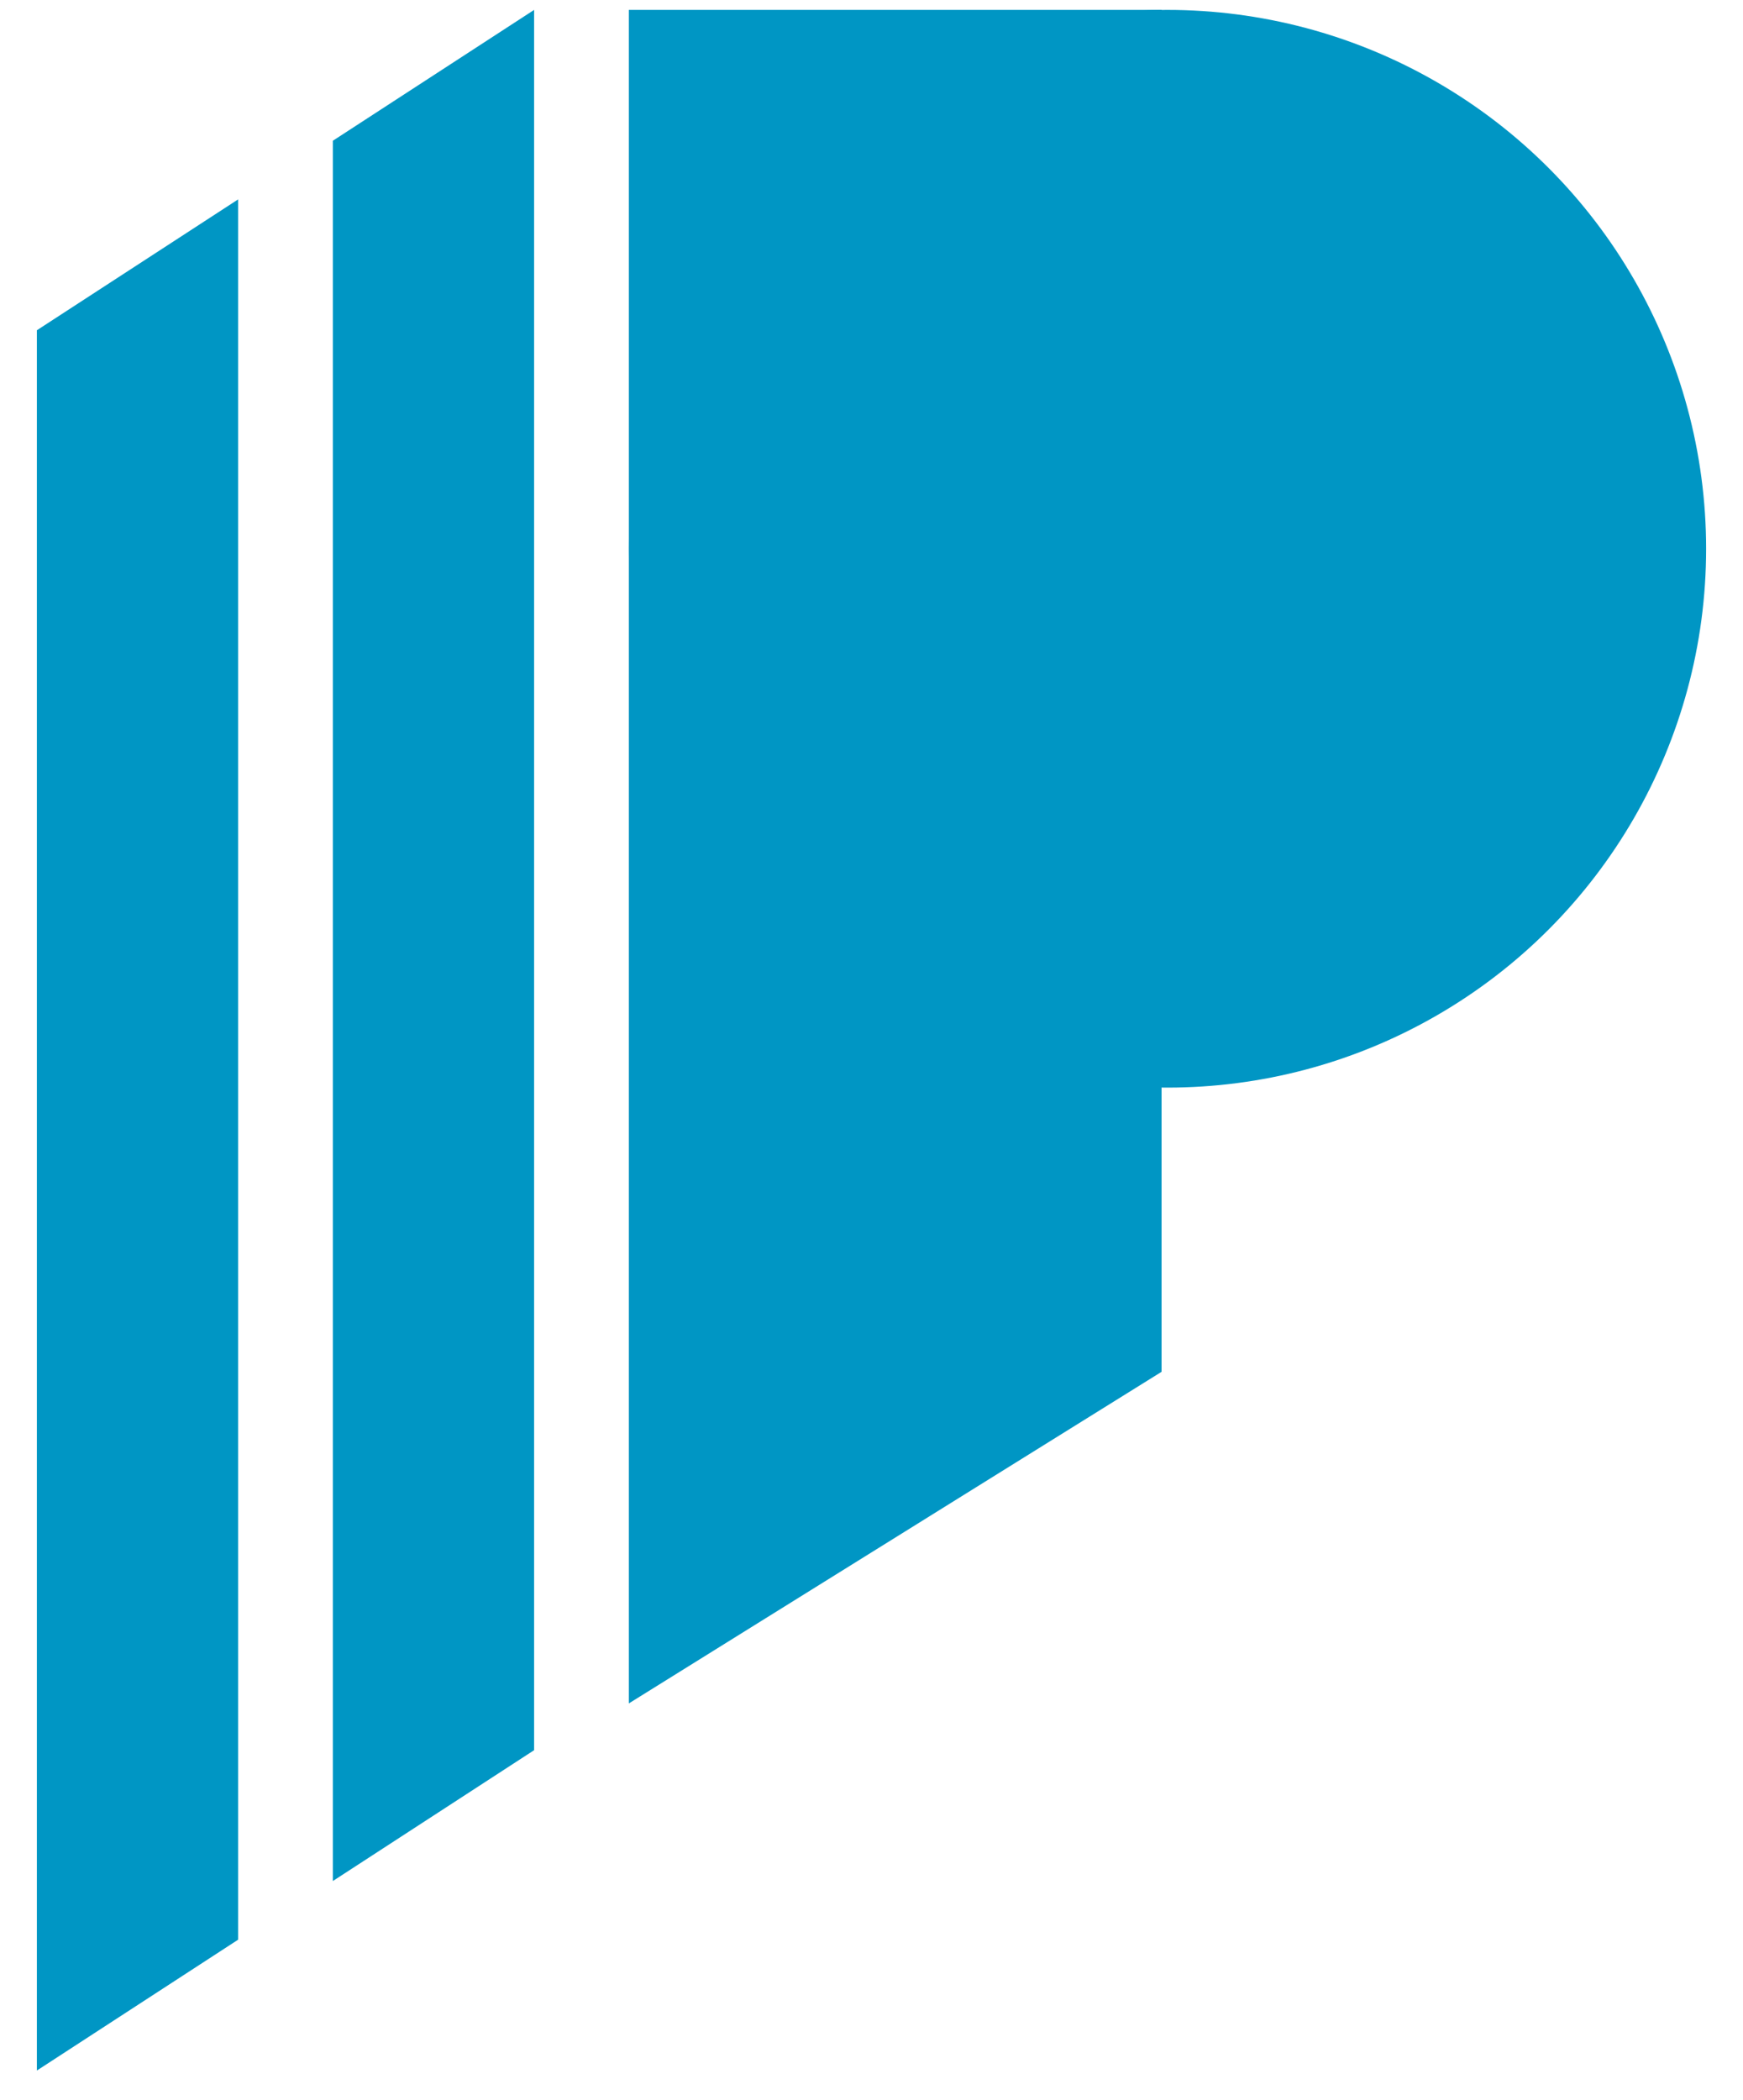
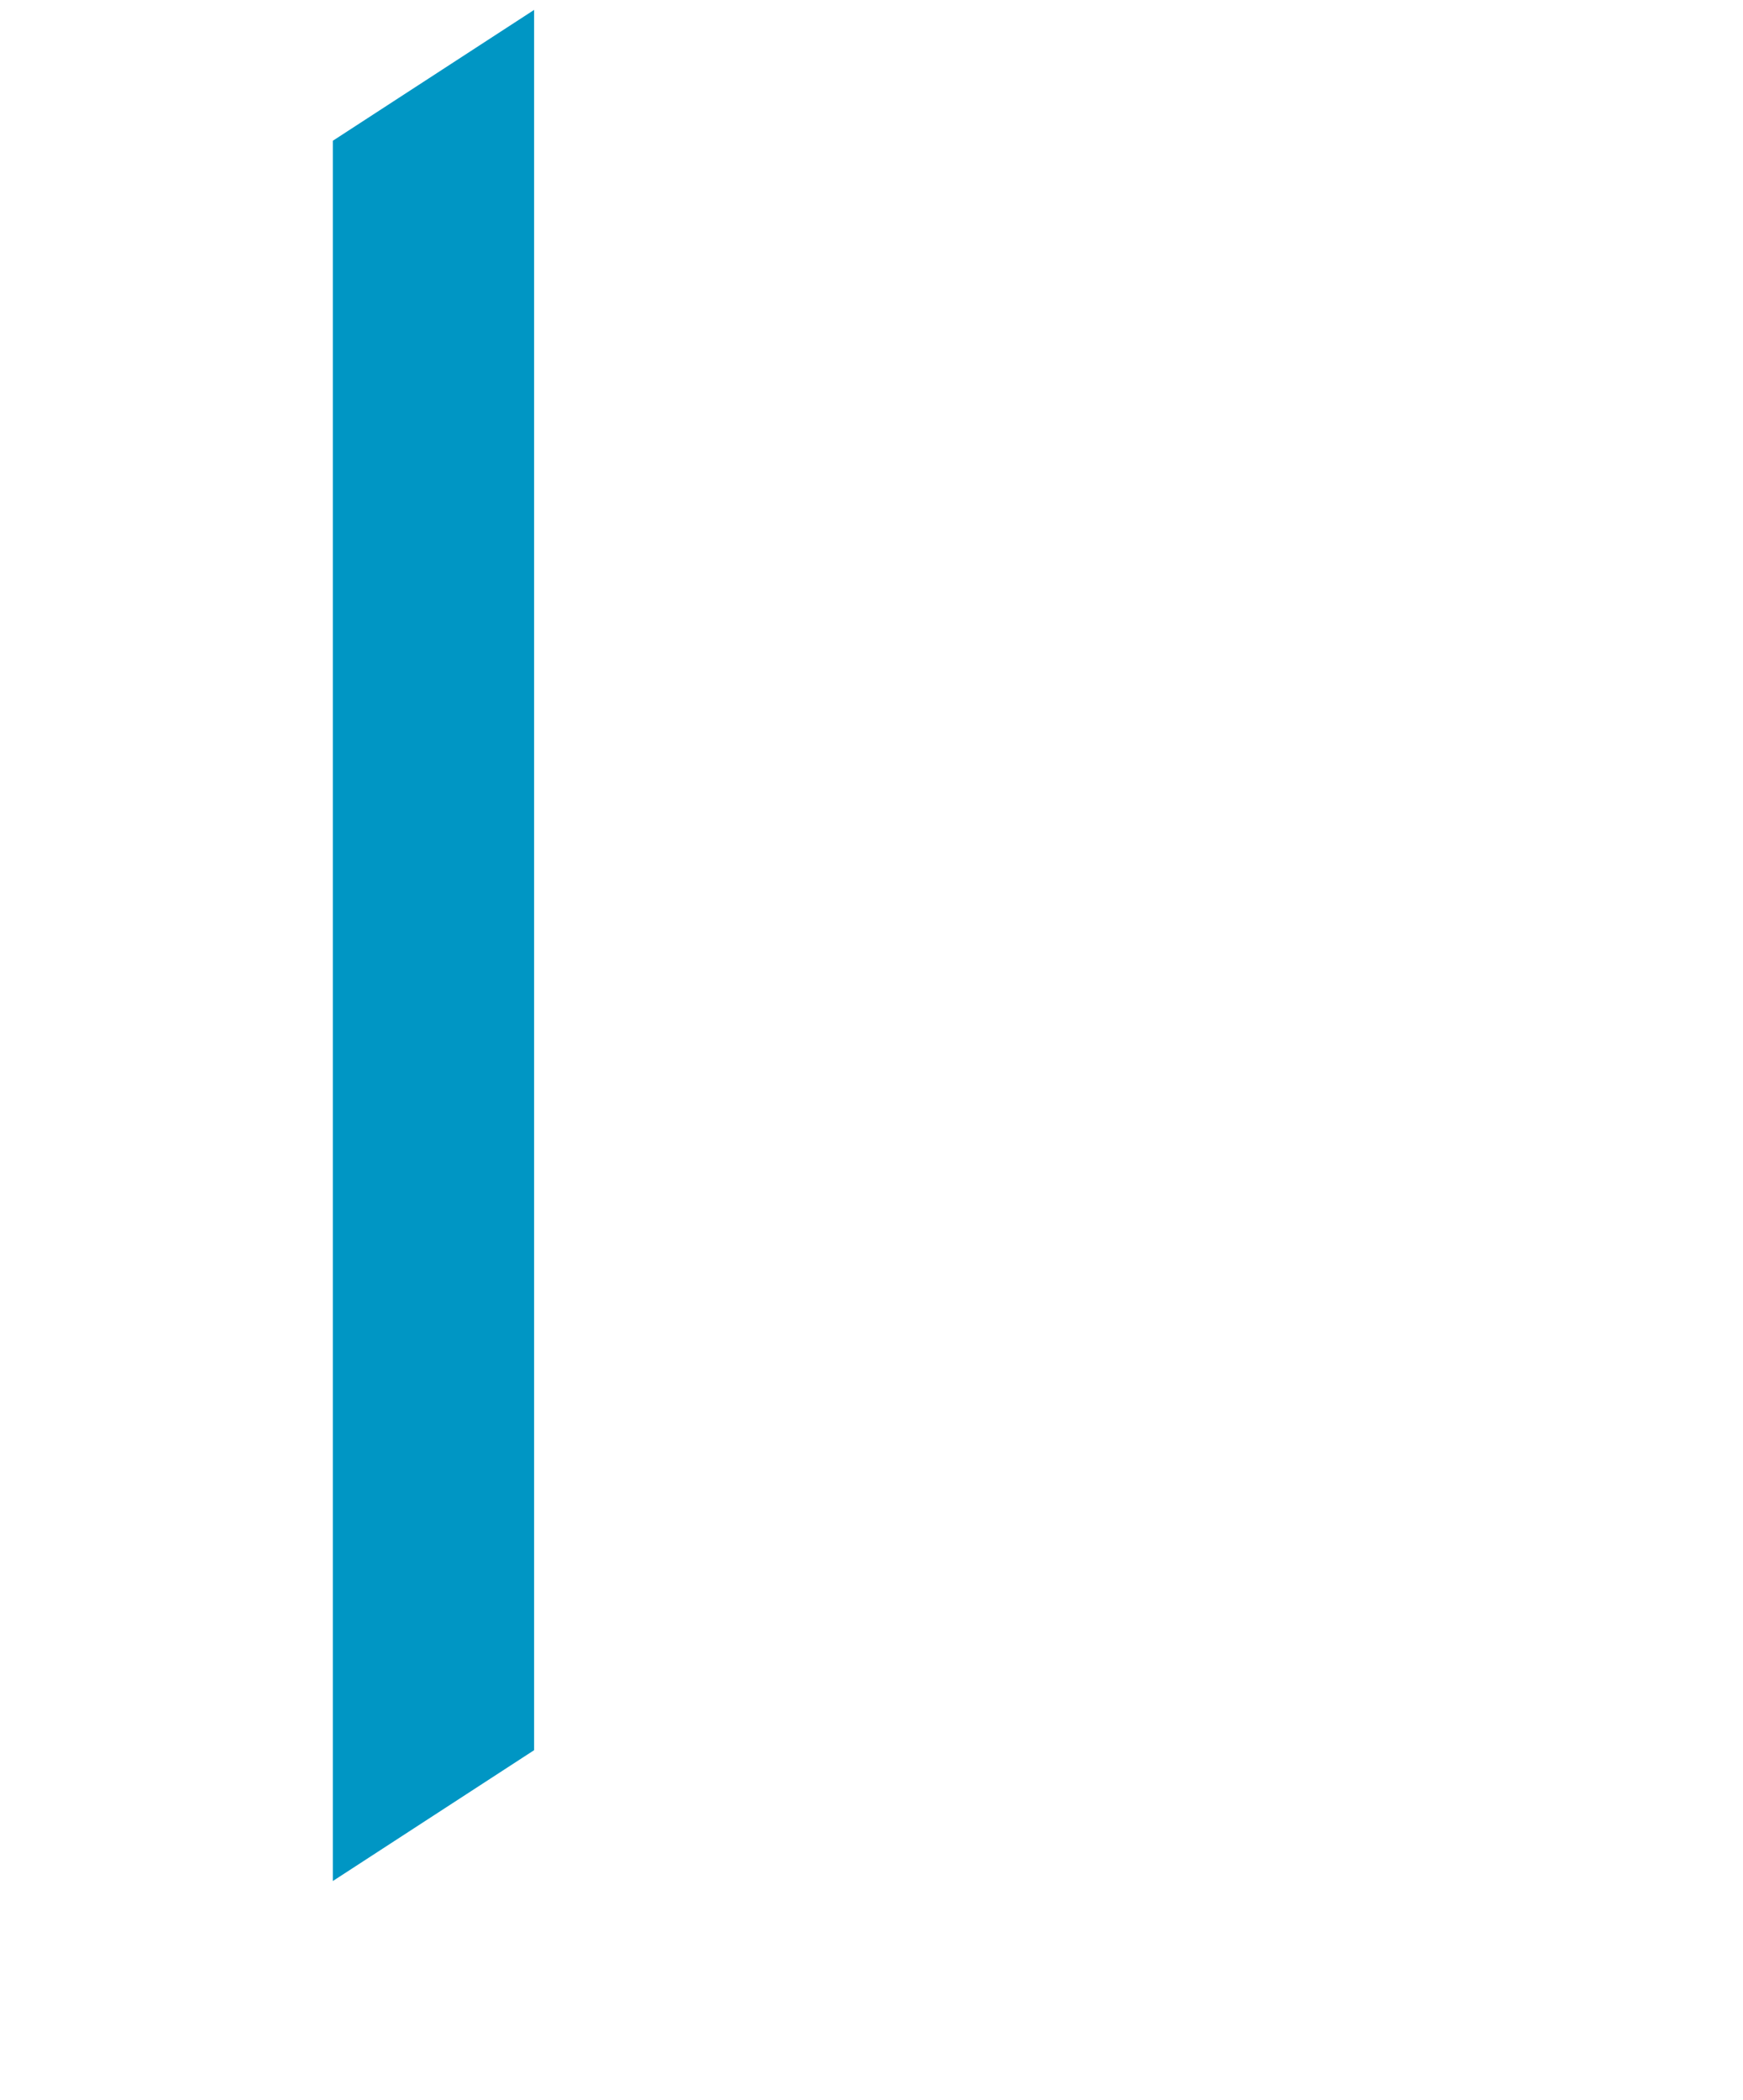
<svg xmlns="http://www.w3.org/2000/svg" width="44" height="53" viewBox="0 0 44 53" fill="none">
  <g id="Group 7">
-     <circle id="Ellipse 1" cx="29.471" cy="13.848" r="13.598" fill="#0096C4" />
-     <path id="Rectangle 1" d="M15.874 0.25H29.322V34.618L15.874 42.986V0.25Z" fill="#0096C4" />
    <path id="Rectangle 2" d="M8.402 3.552L13.483 0.25V44.166L8.402 47.468V3.552Z" fill="#0096C4" />
-     <path id="Rectangle 3" d="M0.931 8.334L6.011 5.032V48.948L0.931 52.25V8.334Z" fill="#0096C4" />
  </g>
</svg>